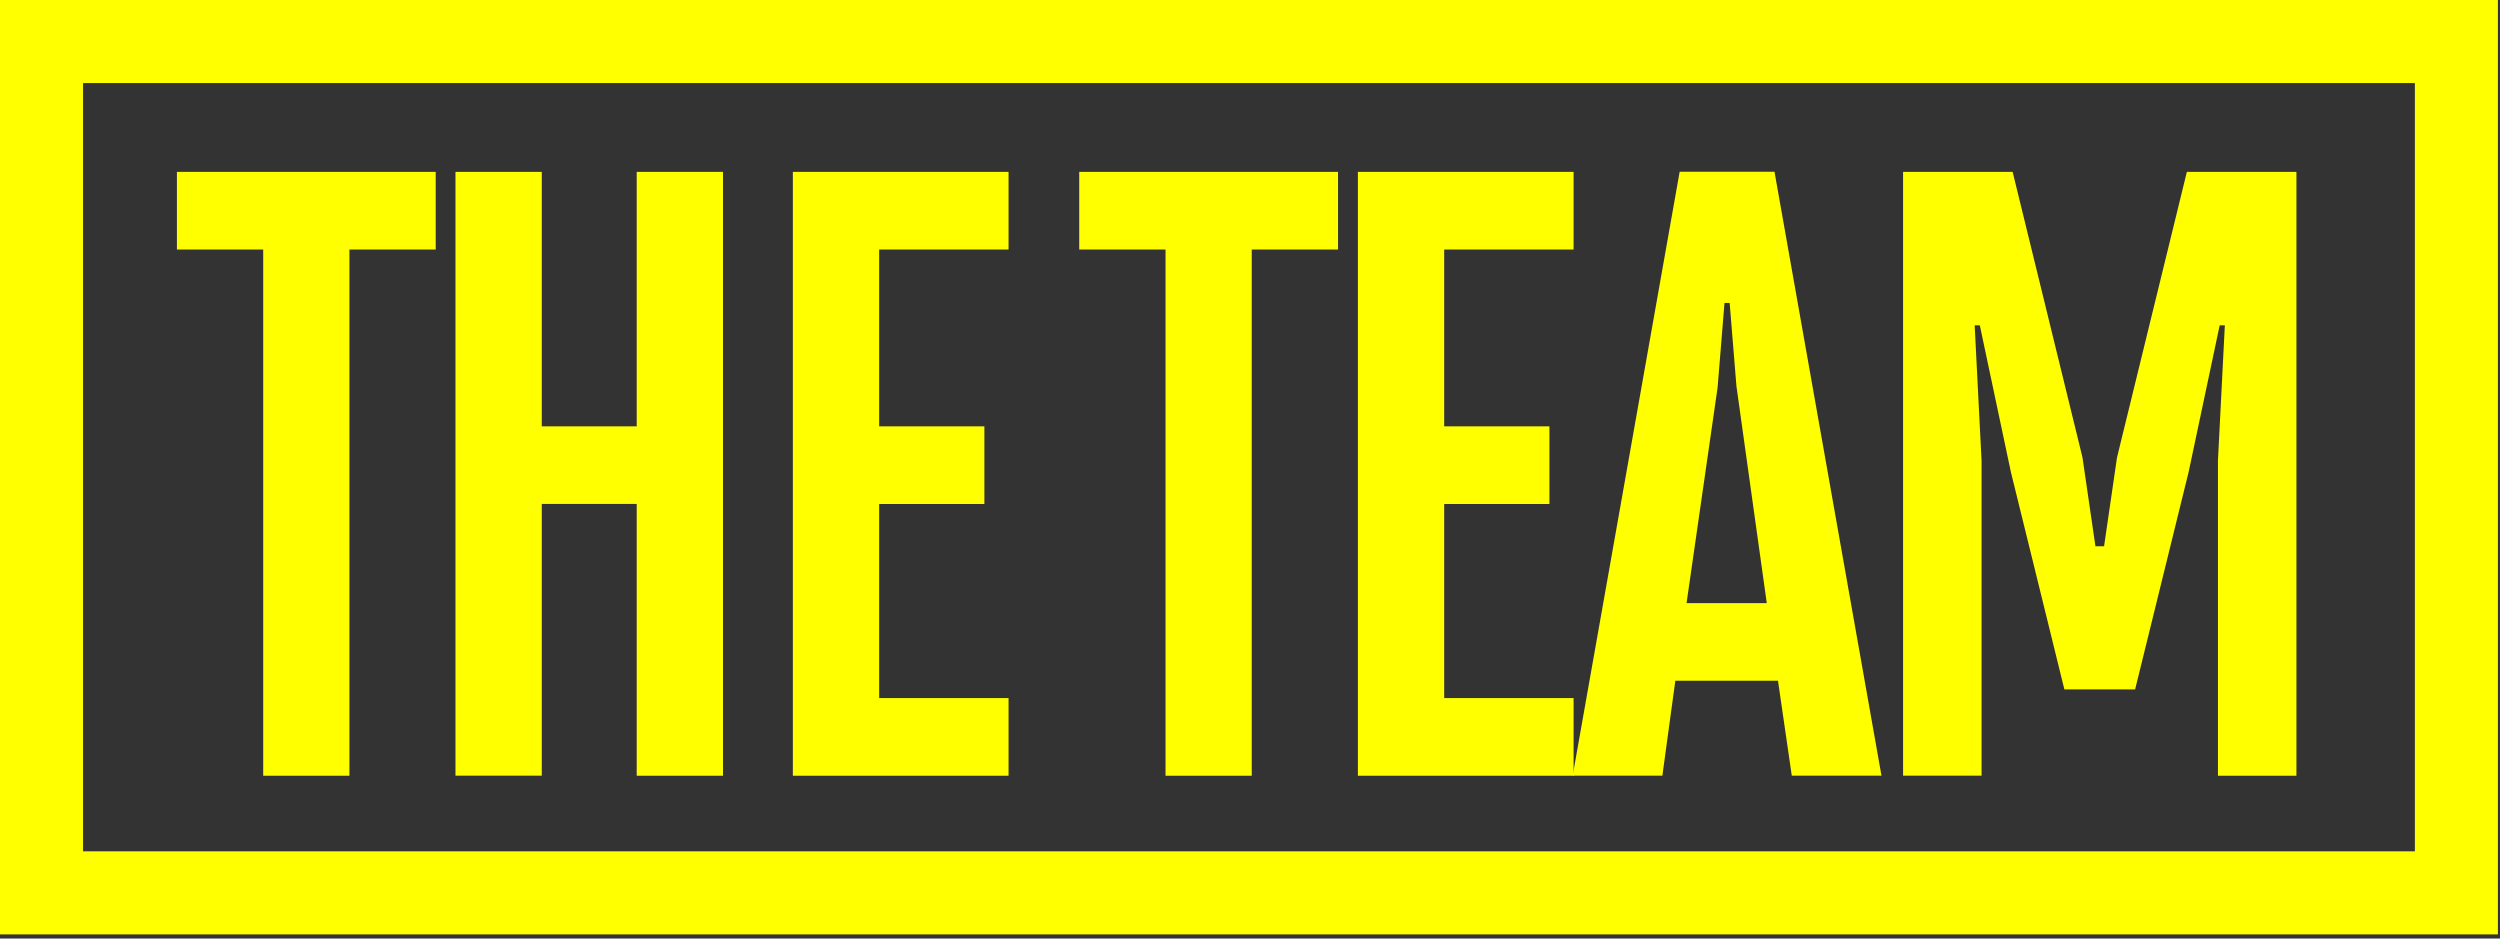
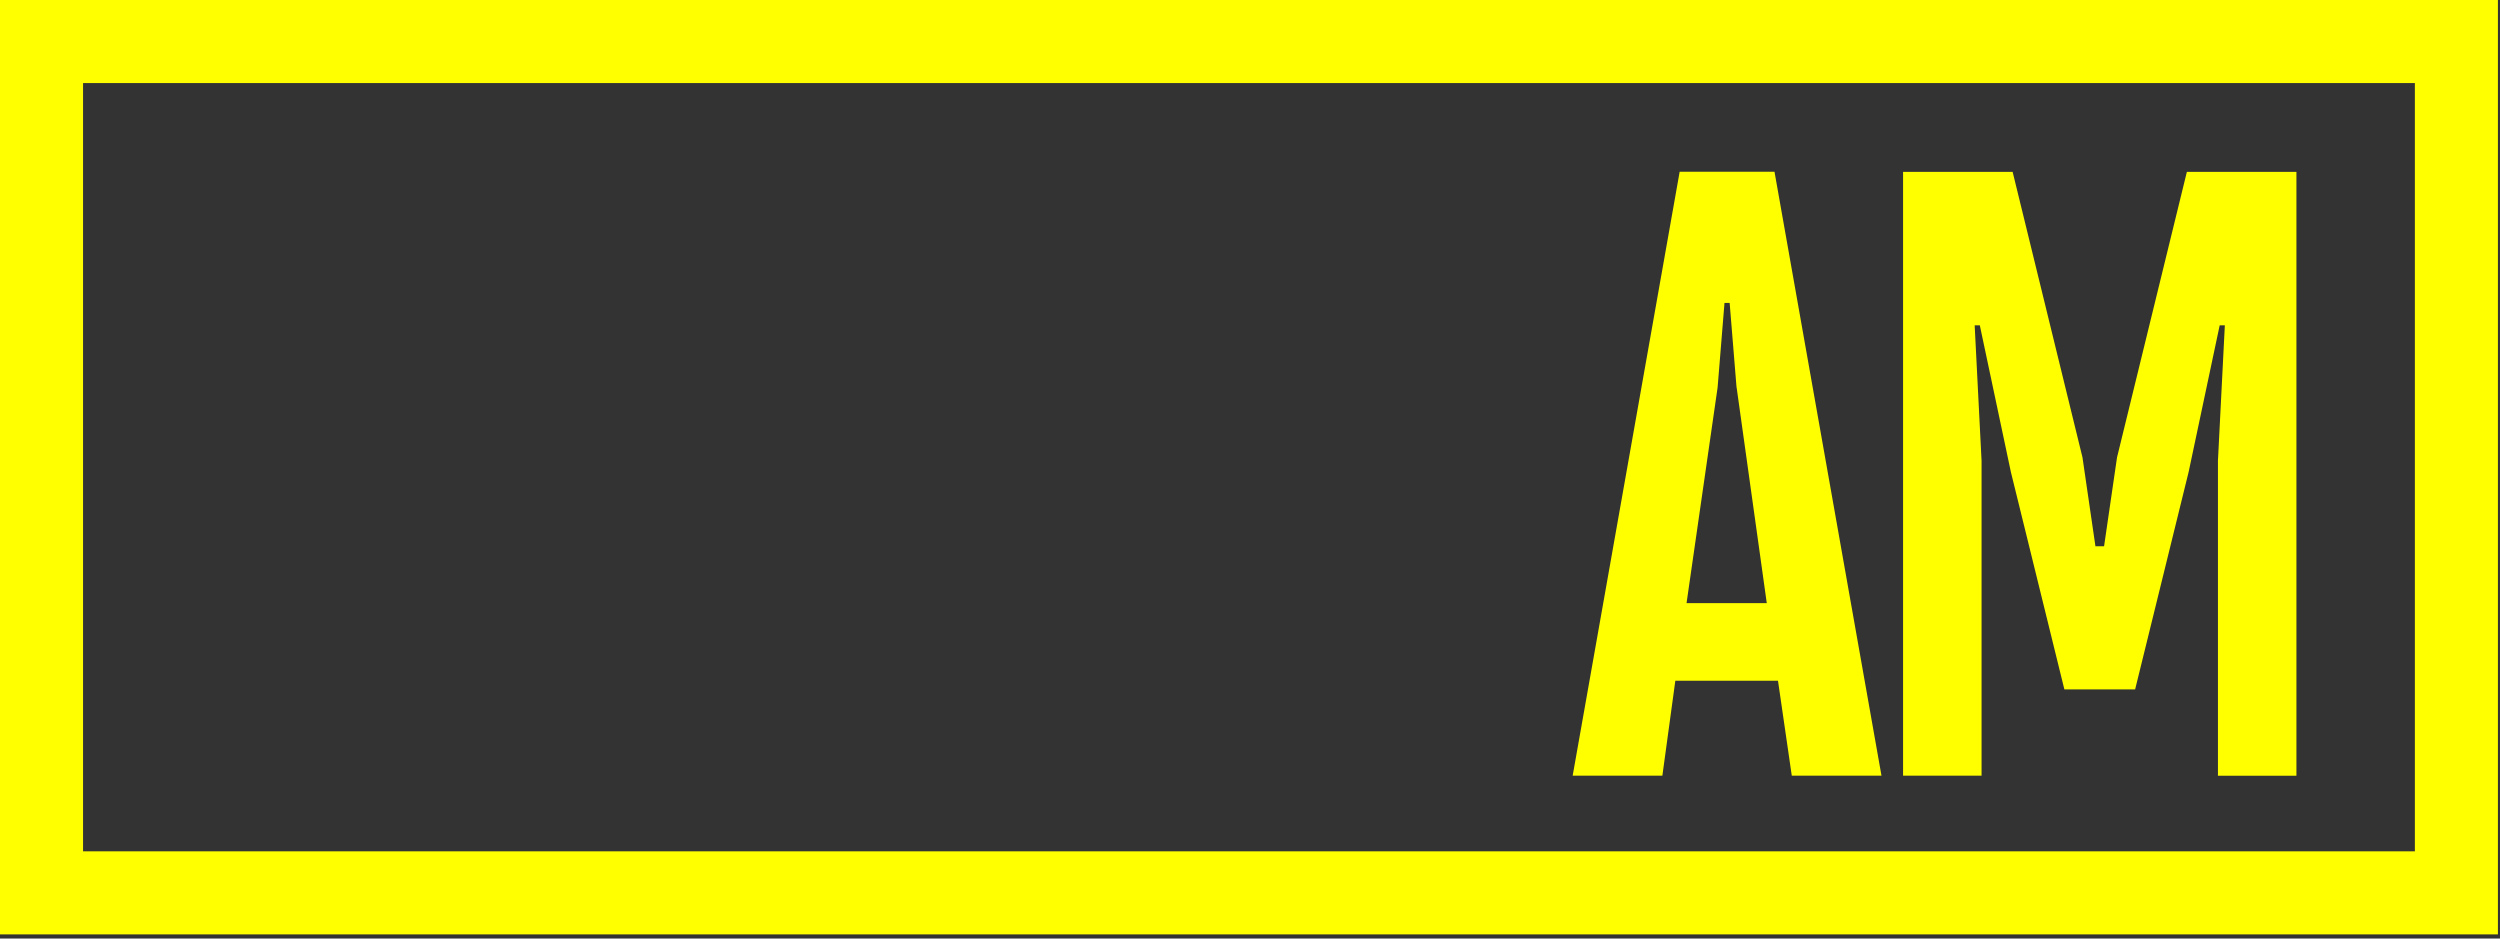
<svg xmlns="http://www.w3.org/2000/svg" width="301" height="113" viewBox="0 0 301 113" fill="none">
  <rect x="0" y="0" width="301" height="113" fill="#333333" stroke="none" />
  <g clip-path="url(#a)" fill="#FF0">
-     <path d="M31.69 93.39V30.04H21.3v-9.35h31.16v9.35H42.07V93.4H31.68l.01-.01ZM76.66 93.39V60.67H65.23v32.72H54.84v-72.7h10.39v30.64h11.43V20.69h10.39V93.4H76.66v-.01ZM95.46 93.39v-72.7h25.97v9.35h-15.58v21.29h12.67v9.35h-12.67v23.37h15.58v9.35H95.46v-.01ZM140.33 93.39V30.04h-10.39v-9.35h31.16v9.35h-10.39V93.4h-10.39l.01-.01ZM163.49 93.39v-72.7h25.97v9.35h-15.58v21.29h12.67v9.35h-12.67v23.37h15.58v9.35h-25.97v-.01Z" />
    <path d="m215.73 93.39-1.66-11.43h-12.36l-1.56 11.43h-10.8l12.88-72.71h11.42l12.88 72.71h-10.8Zm-6.65-46.74-.83-10.18h-.62l-.83 10.18-3.74 25.97h9.66l-3.63-25.97h-.01ZM267.04 93.39V55.48l.83-16.31h-.62l-3.74 17.66L257.07 83h-8.52l-6.44-26.17-3.74-17.66h-.62l.83 16.31v37.91h-9.45v-72.7h13.19l8.41 34.38 1.56 10.7h1.04l1.56-10.7 8.41-34.38h13.19V93.4h-9.45v-.01Z" />
    <path d="M290.75 10v92.5H10V10h280.75Zm10-10H0v112.5h300.75V0Z" />
  </g>
  <defs>
    <clipPath id="a">
      <path fill="#fff" d="M0 0h300.75v112.5H0z" />
    </clipPath>
  </defs>
</svg>